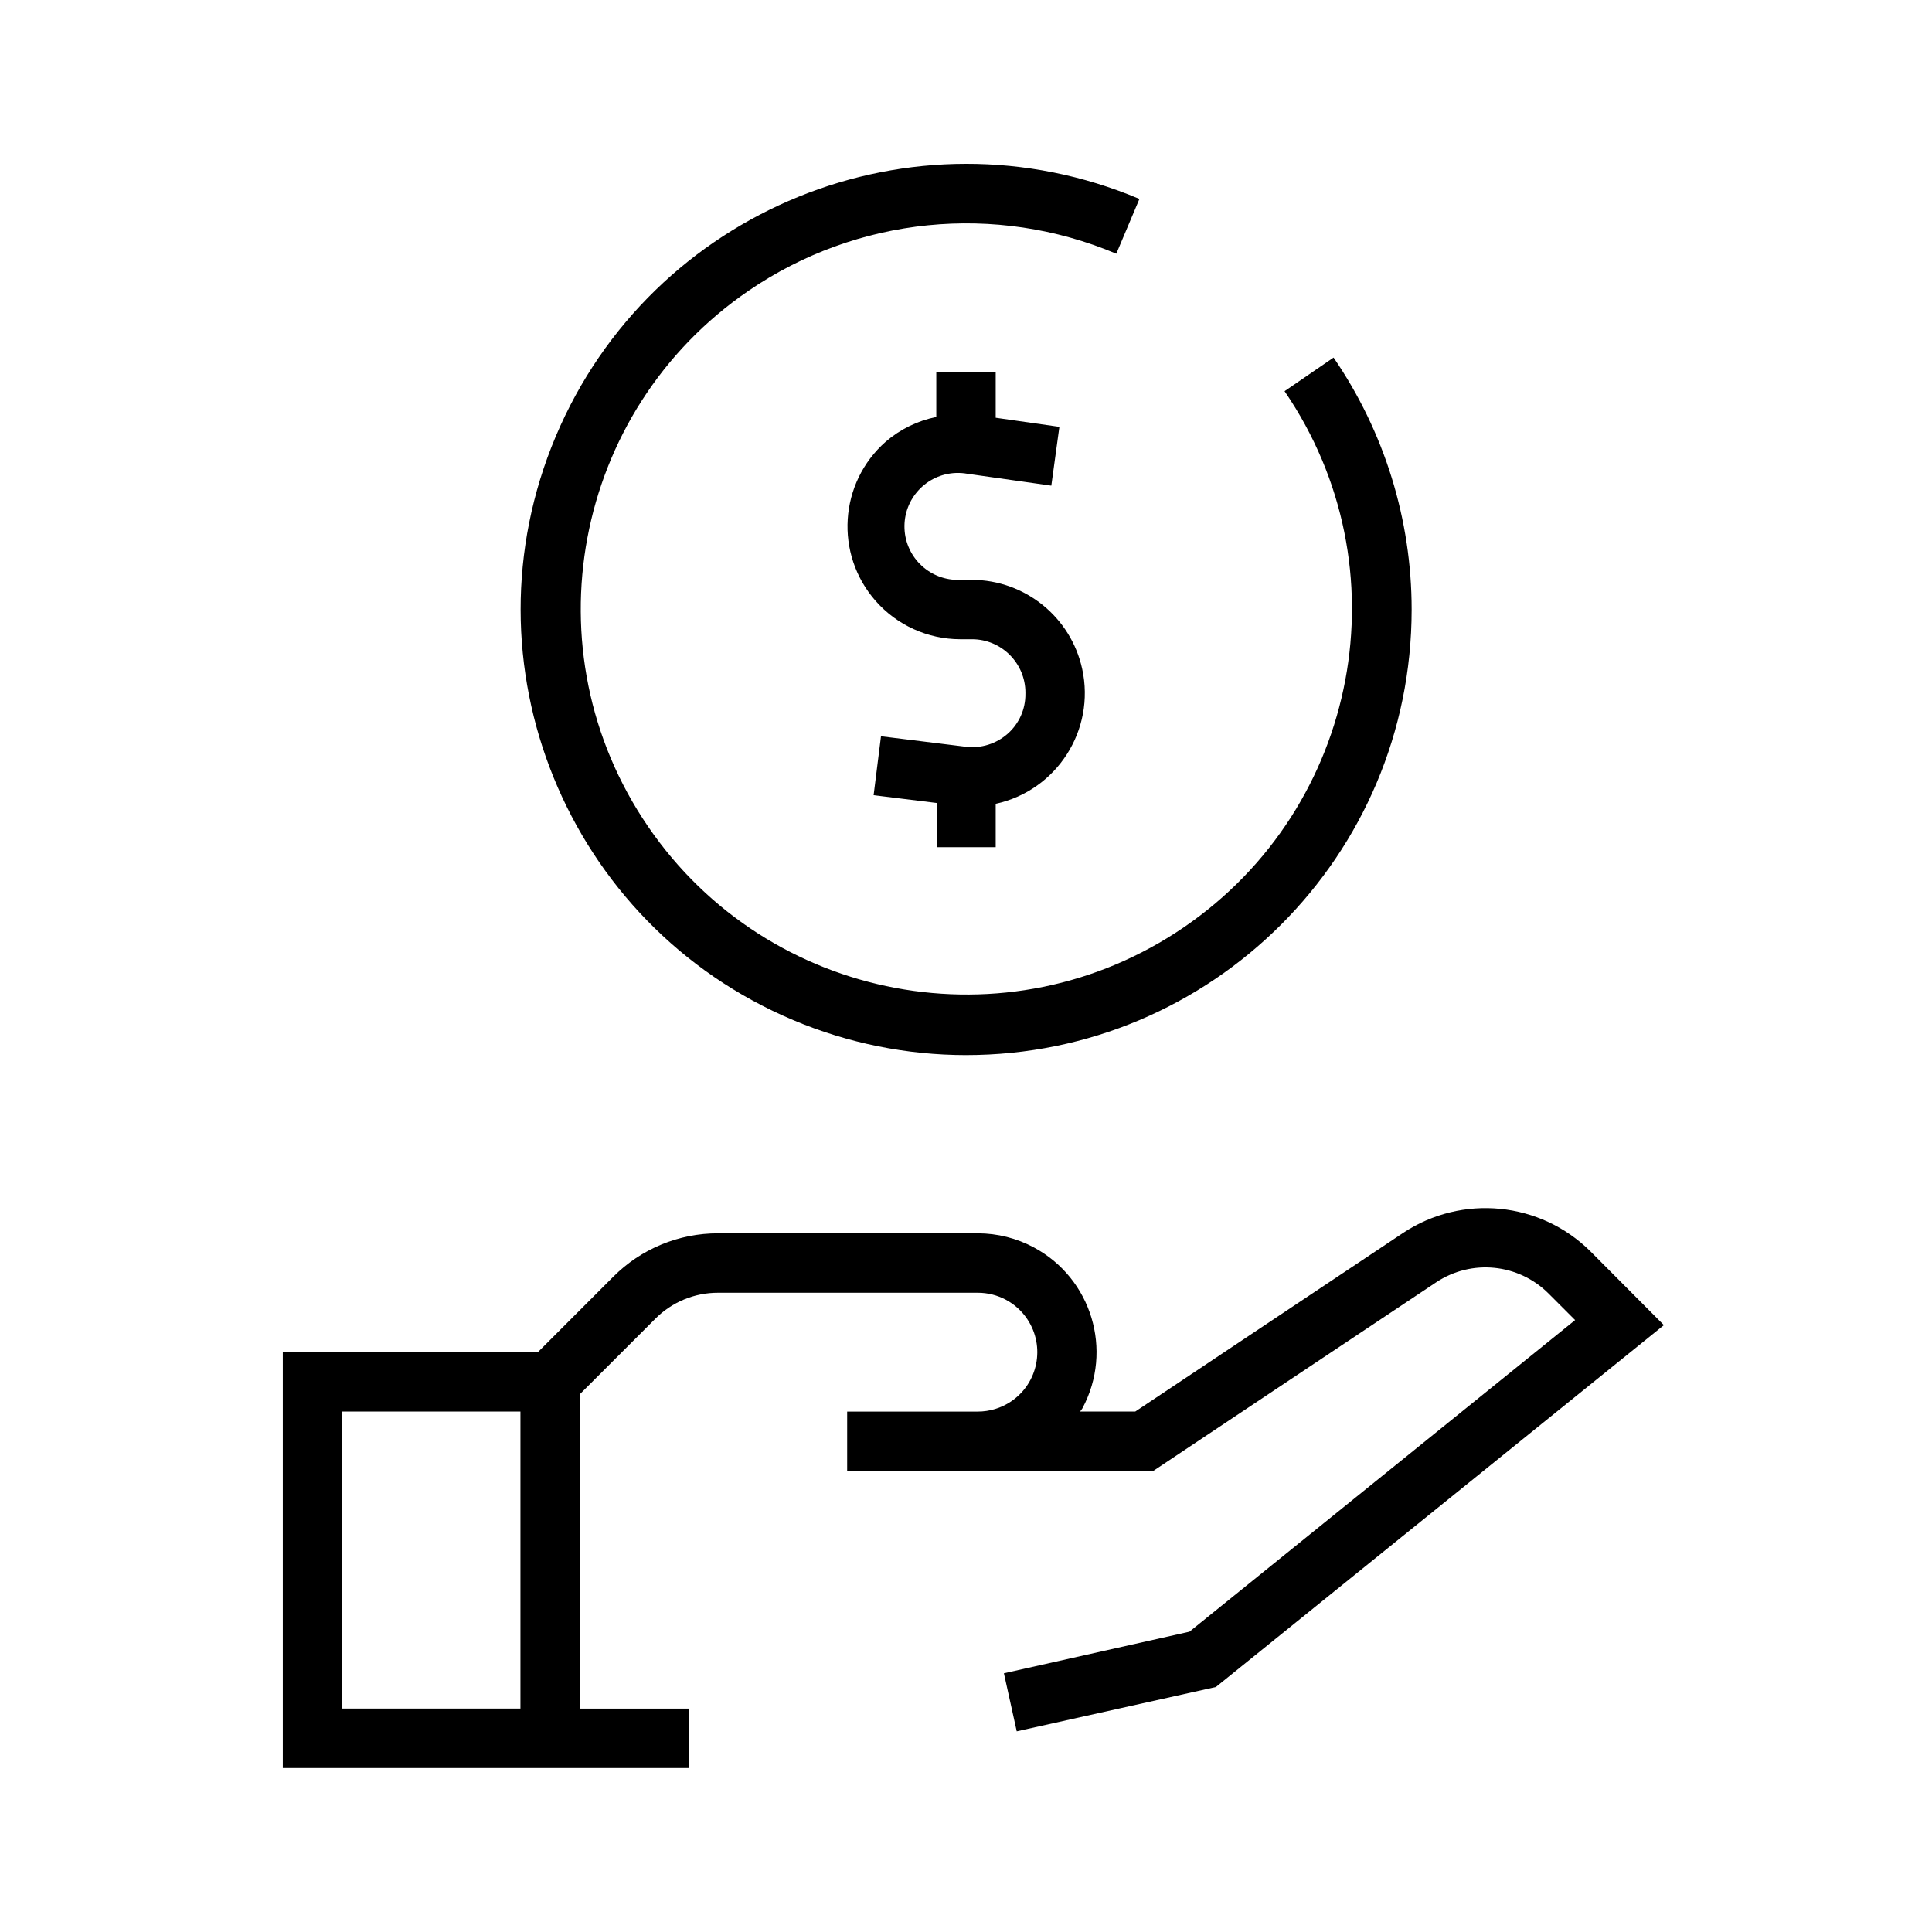
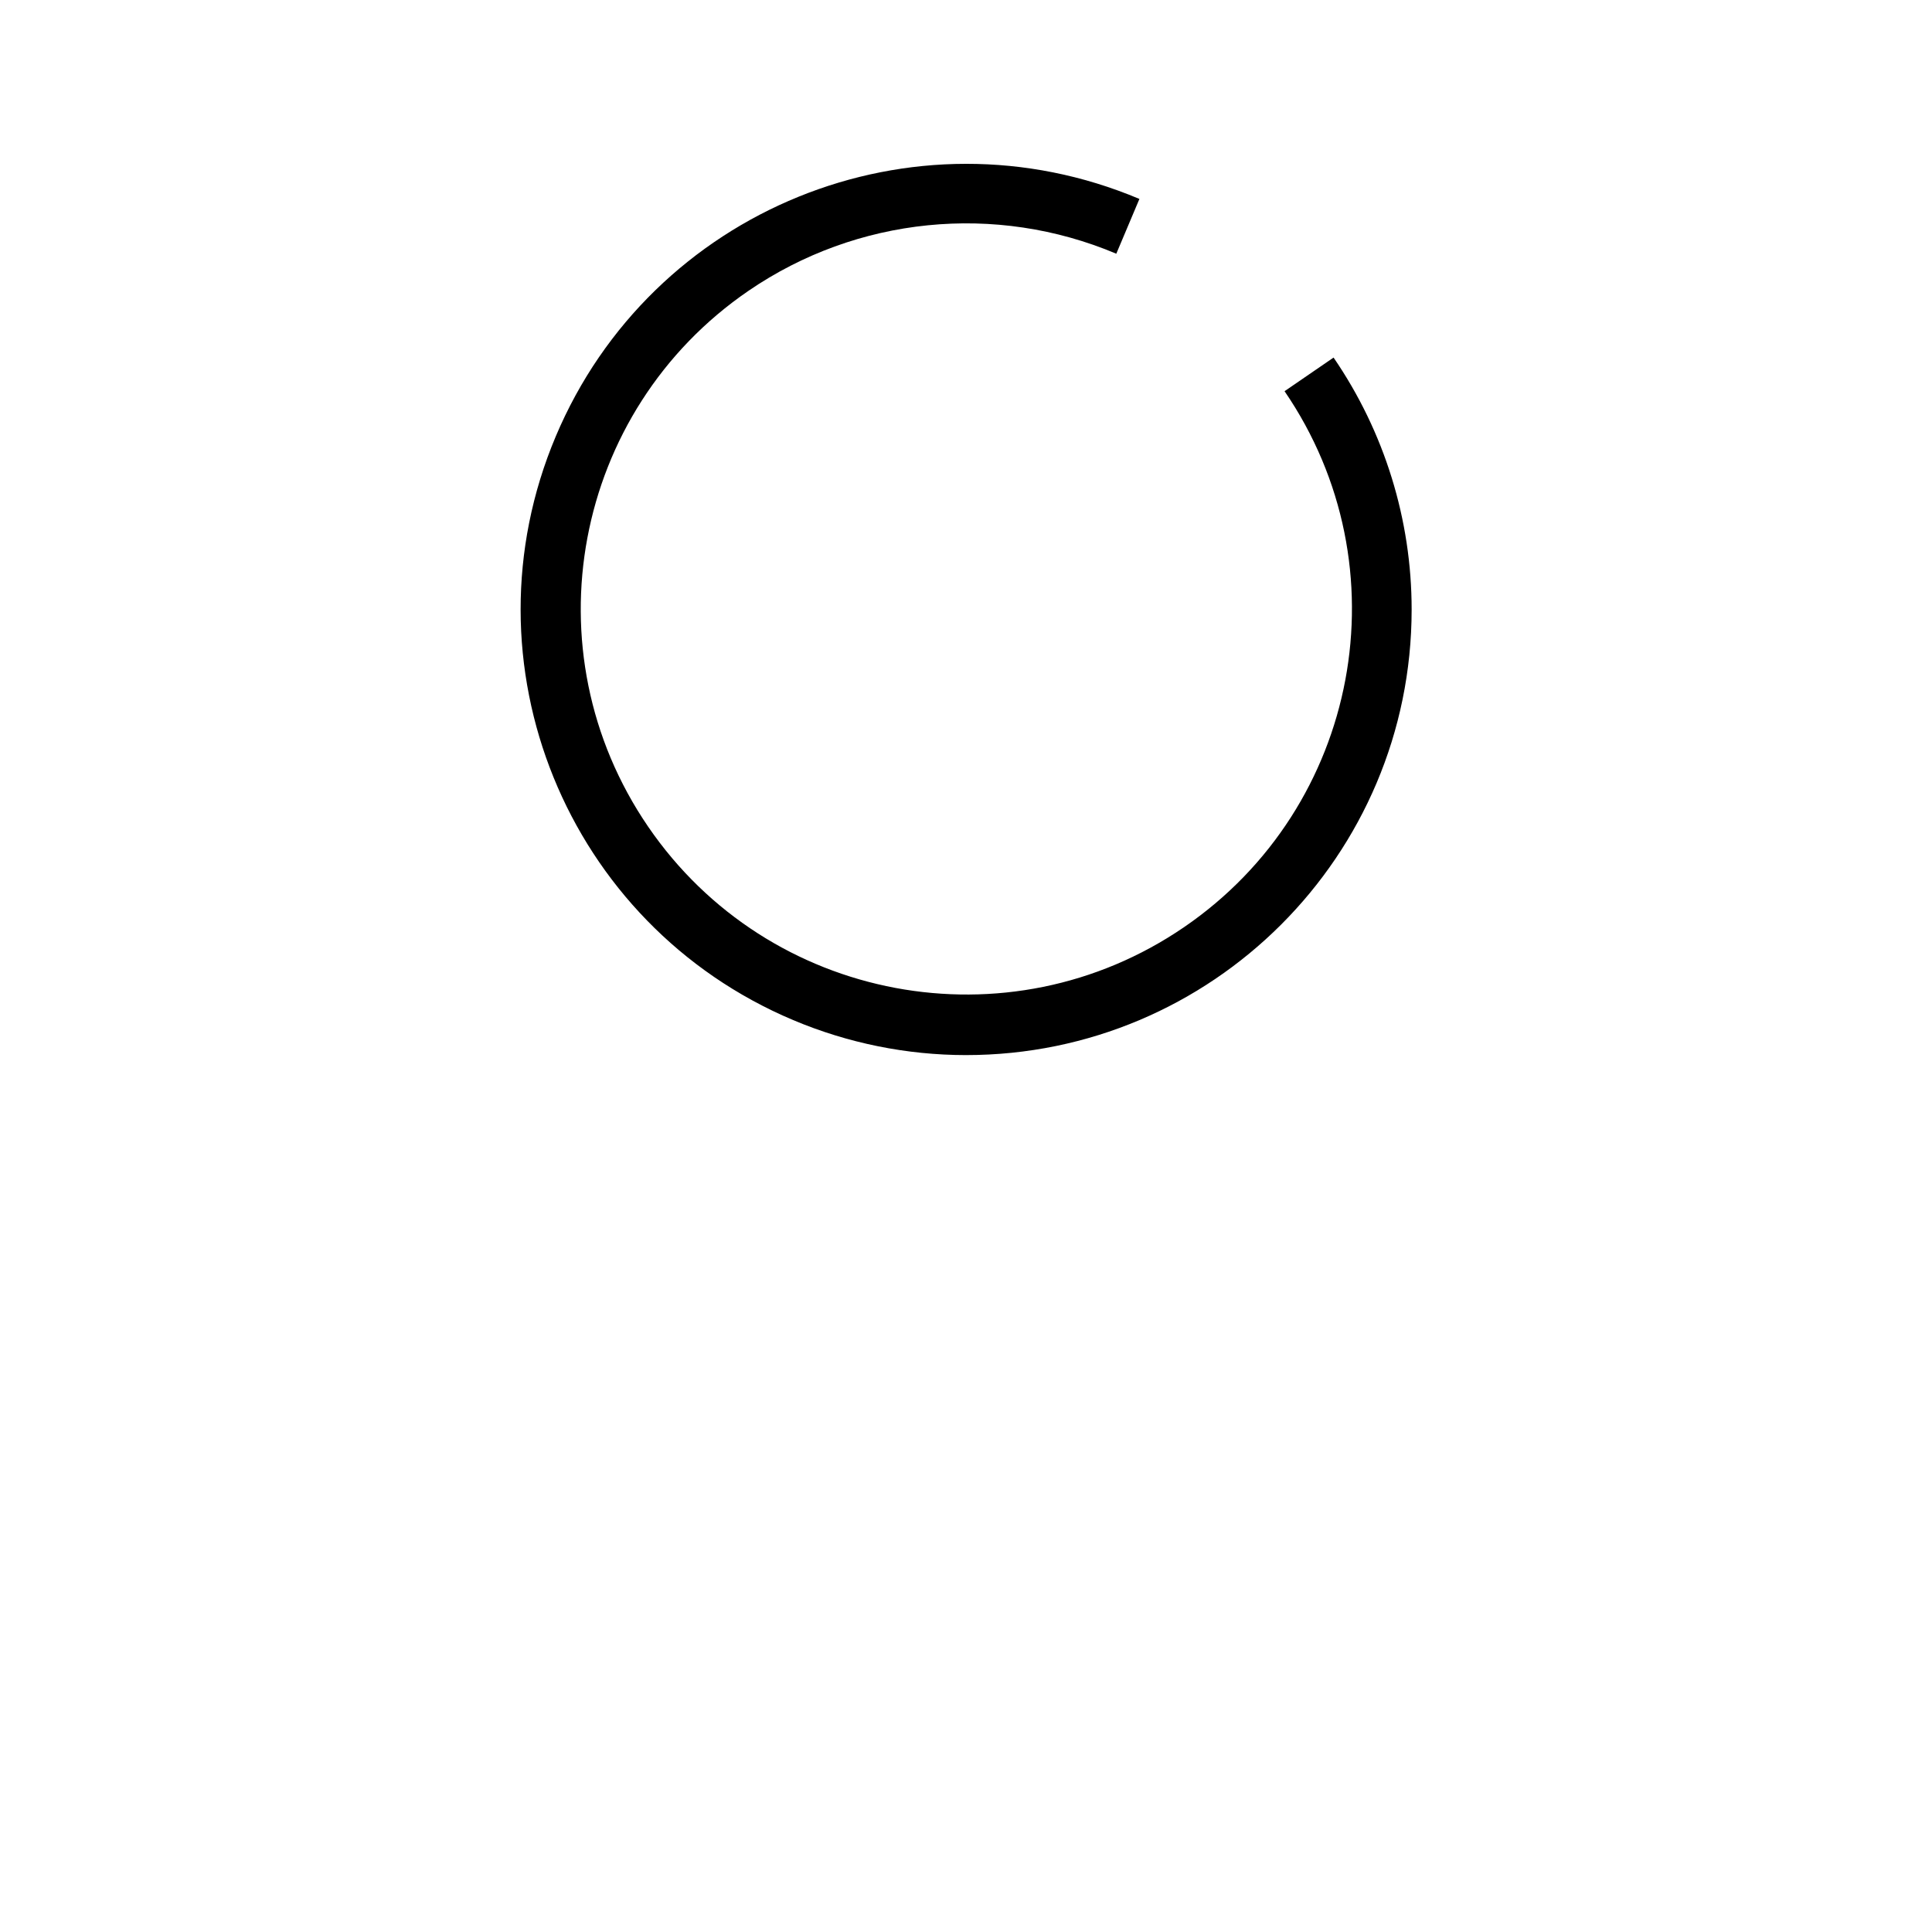
<svg xmlns="http://www.w3.org/2000/svg" fill="#000000" width="800px" height="800px" version="1.1" viewBox="144 144 512 512">
  <g>
    <path d="m400 423.61c65.215 0.012 118.09-52.848 118.1-118.06 0.004-23.84-7.211-47.125-20.691-66.789l-12.988 8.91c31.867 46.57 19.949 110.16-26.625 142.03-46.57 31.867-110.16 19.949-142.03-26.625-31.867-46.57-19.949-110.16 26.625-142.03 28.695-19.637 65.406-23.332 97.441-9.809l6.125-14.516c-60.094-25.332-129.34 2.844-154.68 62.938s2.844 129.34 62.938 154.68c14.492 6.109 30.055 9.262 45.781 9.273z" />
-     <path d="m407.87 368.51v-11.492c16.199-3.539 26.461-19.543 22.922-35.742-3.004-13.742-15.148-23.559-29.219-23.613h-3.148c-7.82 0.312-14.41-5.777-14.723-13.598-0.312-7.82 5.777-14.41 13.598-14.723 1.031-0.039 2.062 0.031 3.078 0.215l22.23 3.148 2.141-15.586-16.879-2.41v-12.156h-15.742v11.949c-4.941 0.996-9.543 3.238-13.367 6.519-12.406 10.906-13.625 29.809-2.715 42.219 5.66 6.438 13.809 10.141 22.383 10.164h3.148c7.824 0 14.172 6.34 14.172 14.168 0 0.105 0 0.211-0.004 0.32 0.039 4.047-1.684 7.91-4.723 10.578-3.019 2.656-7.027 3.902-11.02 3.434l-22.531-2.785-1.953 15.617 16.719 2.062v11.715z" />
-     <path d="m565.52 475.66c-13.289-13.223-34.043-15.281-49.672-4.93l-70.988 47.344h-14.625c0.188-0.316 0.457-0.551 0.629-0.883 8.207-15.332 2.434-34.414-12.898-42.621-4.555-2.441-9.645-3.719-14.812-3.727h-68.832c-10.449-0.027-20.473 4.129-27.836 11.539l-19.934 19.949h-67.605v110.21h107.7v-15.742h-28.984v-83.316l19.965-19.965c4.41-4.453 10.422-6.949 16.688-6.926h68.832c5.262 0 10.18 2.629 13.098 7.008 4.824 7.234 2.875 17.008-4.359 21.836-2.59 1.727-5.629 2.648-8.742 2.648h-34.637v15.742h81.098l74.973-49.988c9.371-6.246 21.844-5.004 29.805 2.961l7.039 7.039-102.21 82.578-49.168 11.02 3.402 15.383 52.773-11.746 118.73-95.898zm-283.6 121.13h-47.23v-78.719h47.23z" />
  </g>
</svg>